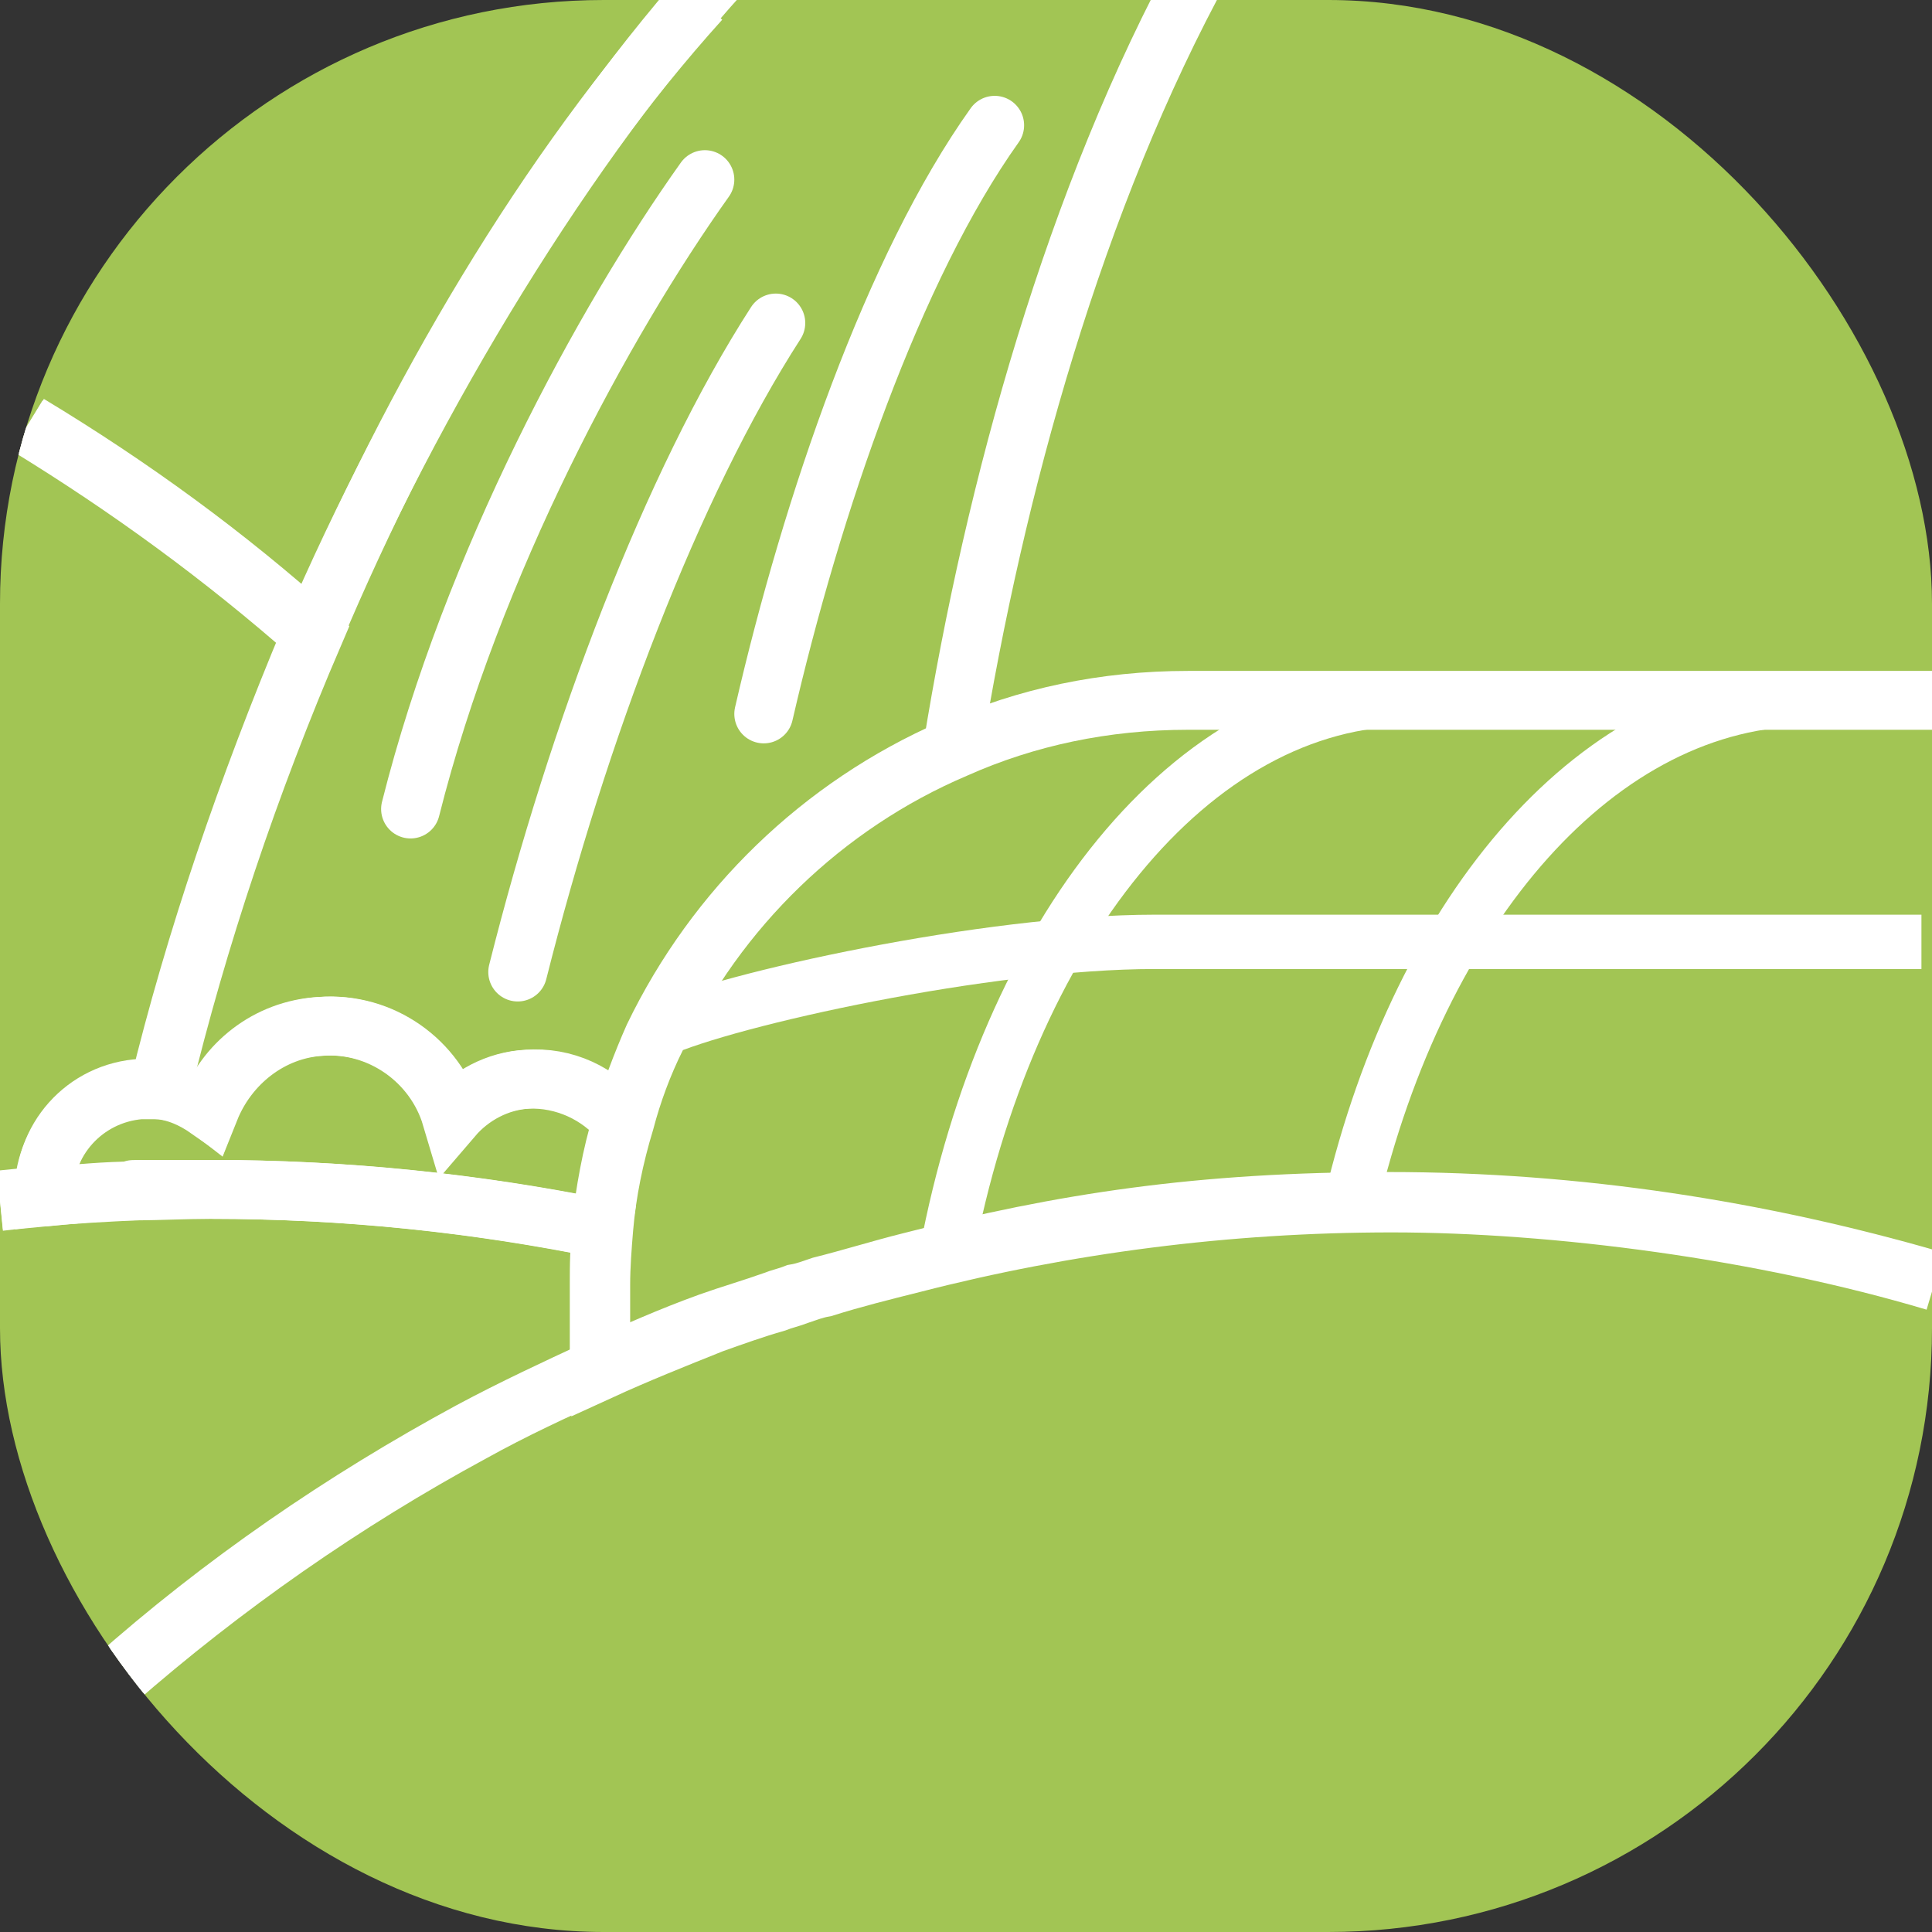
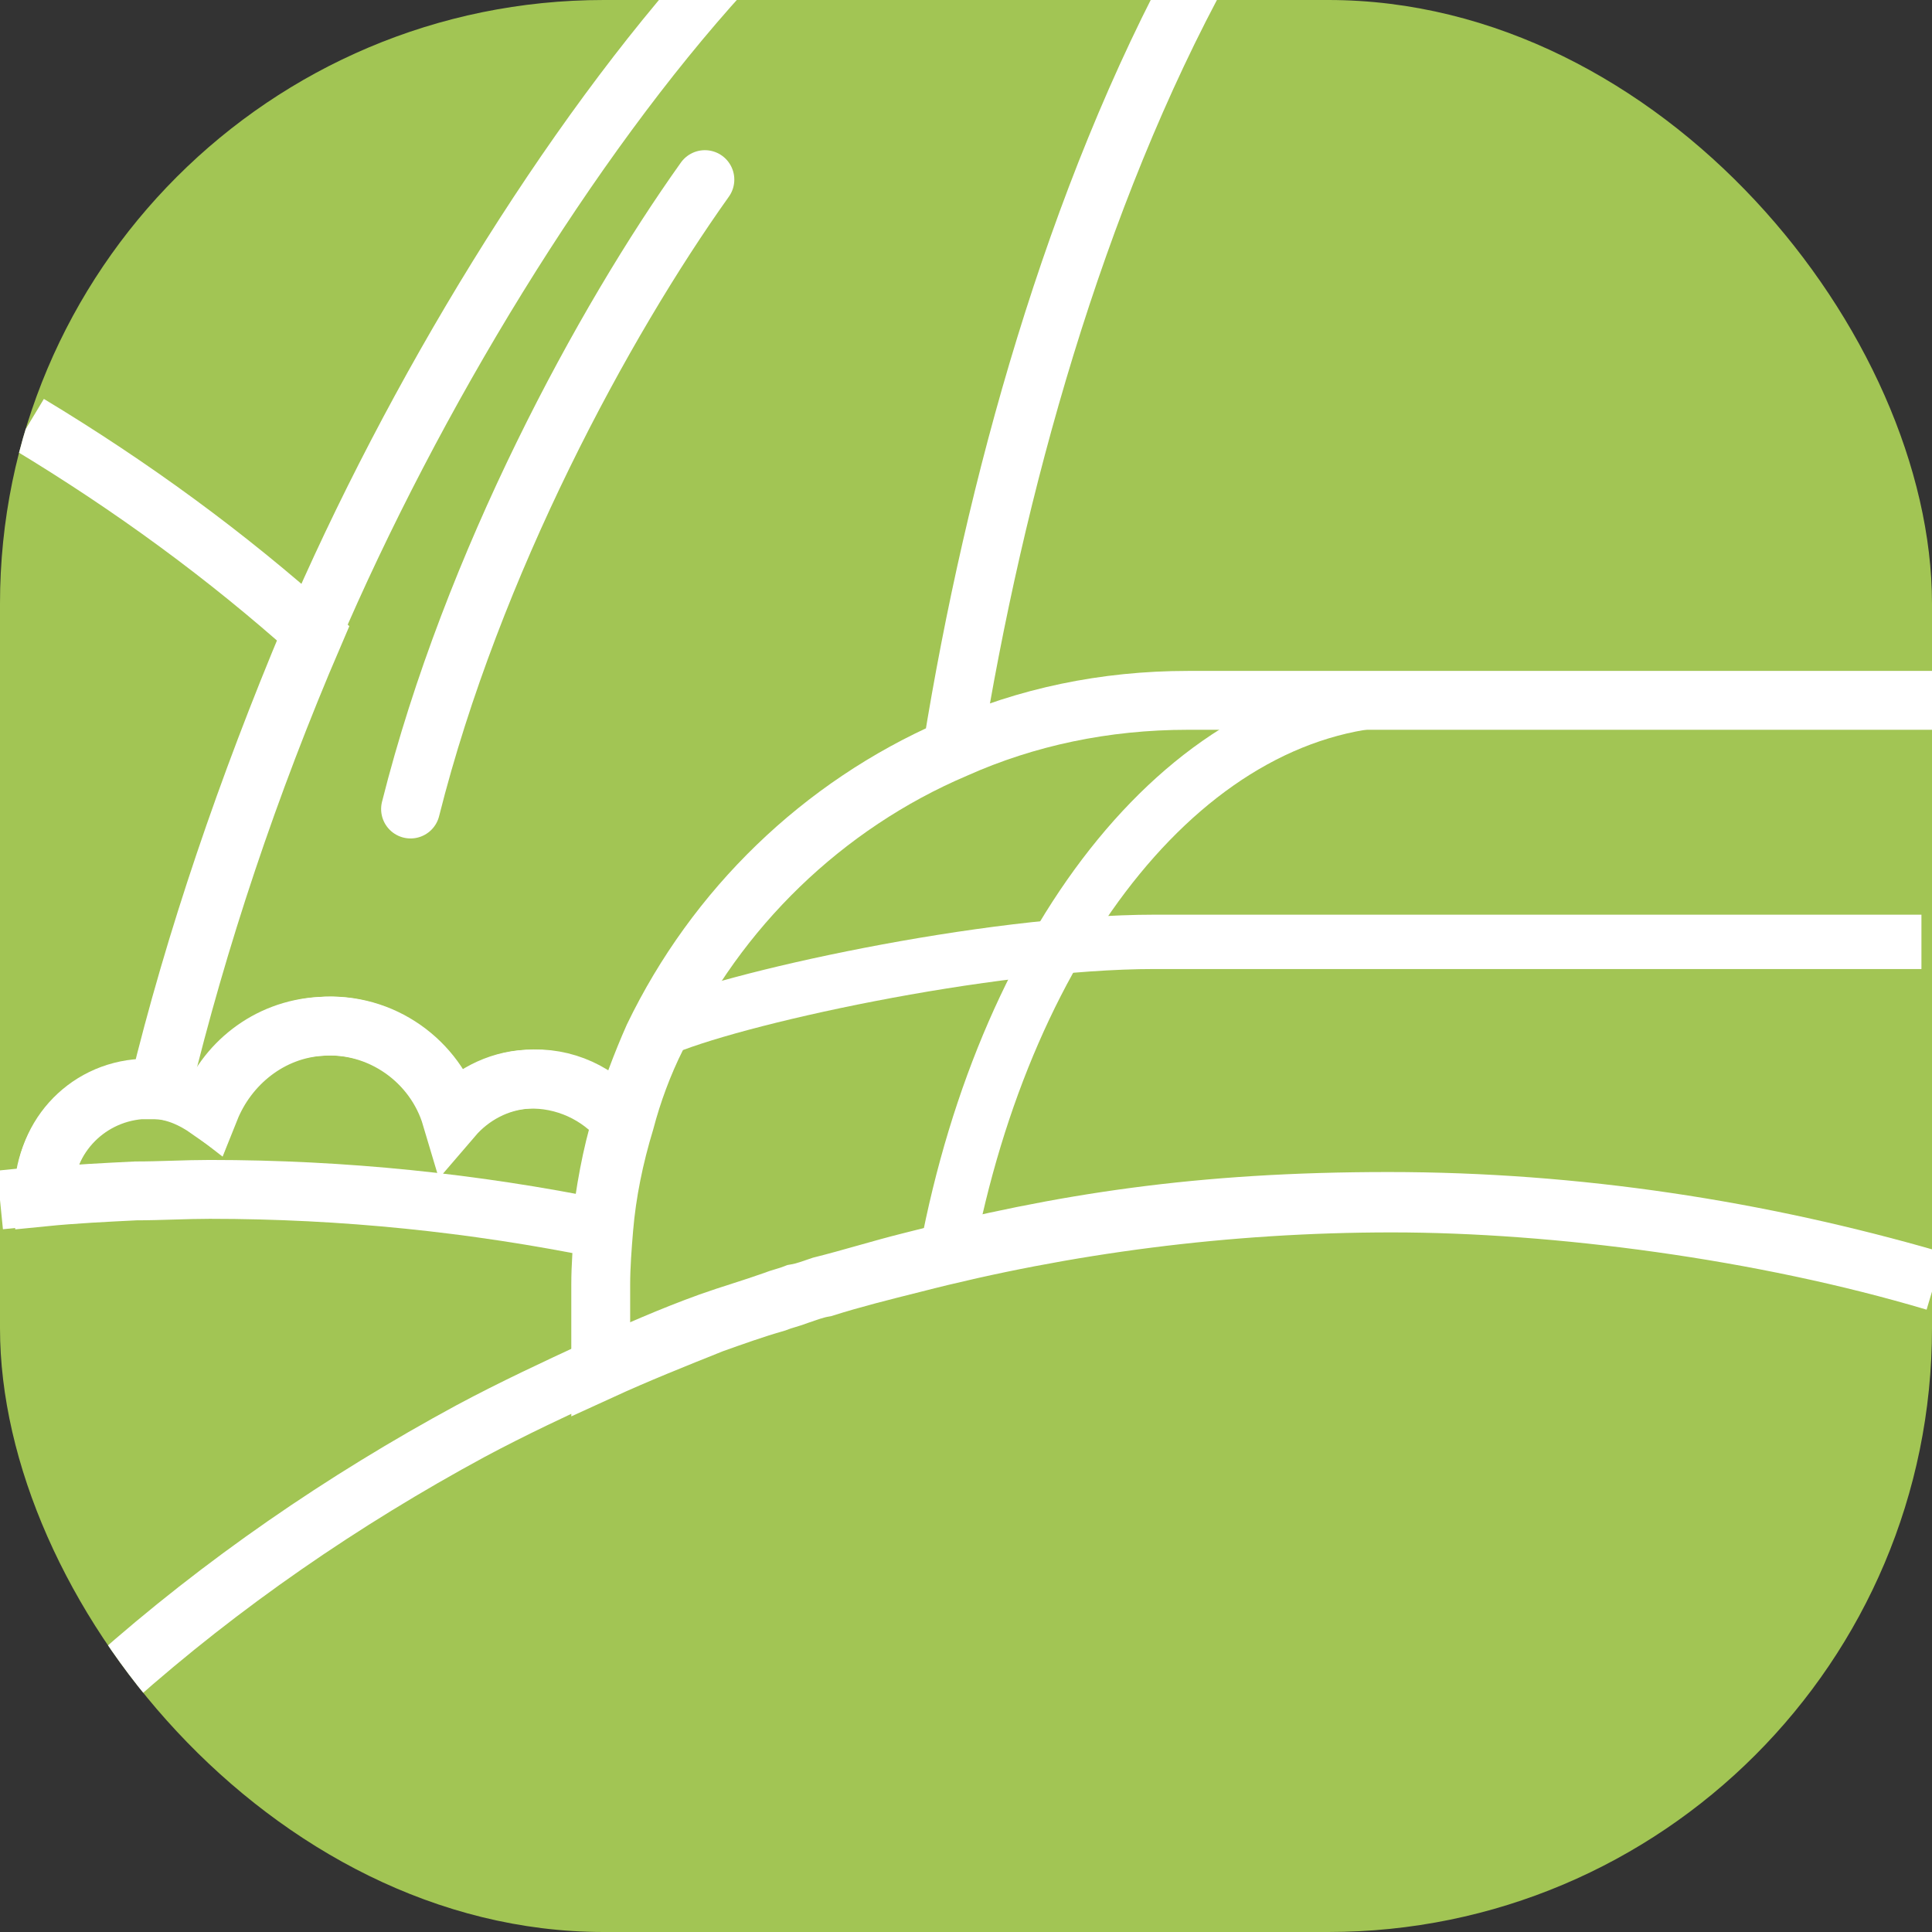
<svg xmlns="http://www.w3.org/2000/svg" id="pict_terrace" data-name="pict terrace" version="1.1" viewBox="0 0 128 128">
  <rect x="0" y="0" width="128" height="128" fill="#333333" stroke="none" />
  <defs>
    <style>
      .cls-1 {
        clip-path: url(#clippath);
      }

      .cls-2 {
        stroke-width: 0px;
      }

      .cls-2, .cls-3 {
        fill: #a2c554;
      }

      .cls-4, .cls-5, .cls-6, .cls-7 {
        fill: none;
        stroke: #fff;
      }

      .cls-4, .cls-6 {
        stroke-width: 3.6px;
      }

      .cls-4, .cls-7 {
        stroke-linecap: round;
      }

      .cls-5, .cls-7 {
        stroke-width: 3.9px;
      }

      .cls-7 {
        stroke-miterlimit: 10;
      }
    </style>
    <clipPath id="clippath">
      <rect class="cls-2" x="0" y="0" width="128" height="128" rx="40" ry="40" />
    </clipPath>
  </defs>
  <rect class="cls-3" x="0" y="0" width="128" height="128" rx="40" ry="40" />
  <g class="cls-1">
-     <path class="cls-5" d="M1.8,28.2c6.7,4.1,13,8.7,18.9,13.9C27.4,26.2,36.3,11.2,46.4,0" />
    <path class="cls-5" d="M0,79.5c1-.1,2-.2,3-.3-.2-3.7,2.6-6.9,6.4-7.1.4,0,.9,0,1.3,0,2.4-9.9,5.8-20.1,10.1-30.1-5.8-5.2-12.1-9.8-18.9-13.9" />
    <path class="cls-5" d="M47.9-1.9c-10.2,11.2-20.5,28.1-27.3,44-4.2,10-7.7,20.2-10.1,30.1,1.2.1,2.3.6,3.3,1.3,1.1-3,3.9-5.3,7.4-5.5,4-.3,7.6,2.3,8.7,6,1.2-1.4,3-2.4,5-2.5,2.5-.2,4.8.9,6.3,2.8.6-1.9,1.3-3.8,2.1-5.6,4.1-8.5,11.1-15.3,19.8-19.1,2.8-17.3,8.1-36.5,16.6-52" />
    <path class="cls-5" d="M35,71.5c-2,.1-3.8,1.1-5,2.5-1.1-3.7-4.7-6.3-8.7-6-3.4.2-6.2,2.5-7.4,5.5-.9-.7-2.1-1.2-3.3-1.3-.4,0-.9,0-1.3,0-3.7.3-6.5,3.4-6.4,7.1,2-.2,4.1-.3,6.1-.4,1.6,0,3.3-.1,4.9-.1,8.9,0,17.5.9,25.9,2.6.3-2.5.7-4.8,1.4-7.1-1.5-1.8-3.8-2.9-6.3-2.8Z" />
-     <path class="cls-5" d="M7.6,111.4c7.2-6.3,15.2-11.9,23.7-16.5,2.7-1.5,5.5-2.8,8.4-4.1v-5.4c0-.1,0-.2,0-.3,0-1.2,0-2.5.2-3.7-8.4-1.7-17-2.6-25.9-2.6s-3.3,0-4.9.1c-2.1,0-4.1.2-6.1.4-1,0-2,.2-3,.3" />
    <path class="cls-5" d="M128,46.4h-49.3c-5.5,0-10.7,1.1-15.4,3.2-8.7,3.7-15.8,10.6-19.8,19.1-.9,1.8-1.6,3.7-2.1,5.6-.7,2.3-1.2,4.7-1.4,7.1-.1,1.2-.2,2.5-.2,3.7,0,.1,0,.2,0,.3v5.4c2.4-1.1,4.9-2.1,7.4-3.1,1.4-.5,2.8-1,4.2-1.4.5-.2,1-.3,1.5-.5.6-.2,1.1-.4,1.7-.5,1.9-.6,3.9-1.1,5.9-1.6,10.1-2.6,20.8-4,31.7-4s24.6,1.8,36,5.2" />
    <path class="cls-5" d="M128,84.8c-11.4-3.3-23.5-5.2-36-5.2s-21.6,1.4-31.7,4c-2,.5-3.9,1.1-5.9,1.6-.6.2-1.1.4-1.7.5-.5.2-1,.3-1.5.5-1.4.5-2.8.9-4.2,1.4-2.5.9-5,2-7.4,3.1-2.8,1.3-5.6,2.6-8.4,4.1-8.5,4.6-16.5,10.1-23.7,16.5" />
    <path class="cls-7" d="M46.7,11.9c-6.7,9.4-15.4,25.4-19.5,41.7" />
-     <path class="cls-7" d="M51.4,21.4c-6.9,10.7-13.1,27.1-17.1,43" />
-     <path class="cls-7" d="M65.9,8.3c-6.7,9.4-12.1,25.1-15.3,39" />
    <path class="cls-4" d="M62.7,83.1c4-21.2,16.2-36.8,30.8-36.8" />
-     <path class="cls-4" d="M89.5,79.7c4.6-19.6,16.5-33.4,30.4-33.4" />
    <path class="cls-6" d="M43.6,68.3c4.6-2.1,21.8-5.9,32.9-5.9h50.8" />
  </g>
</svg>